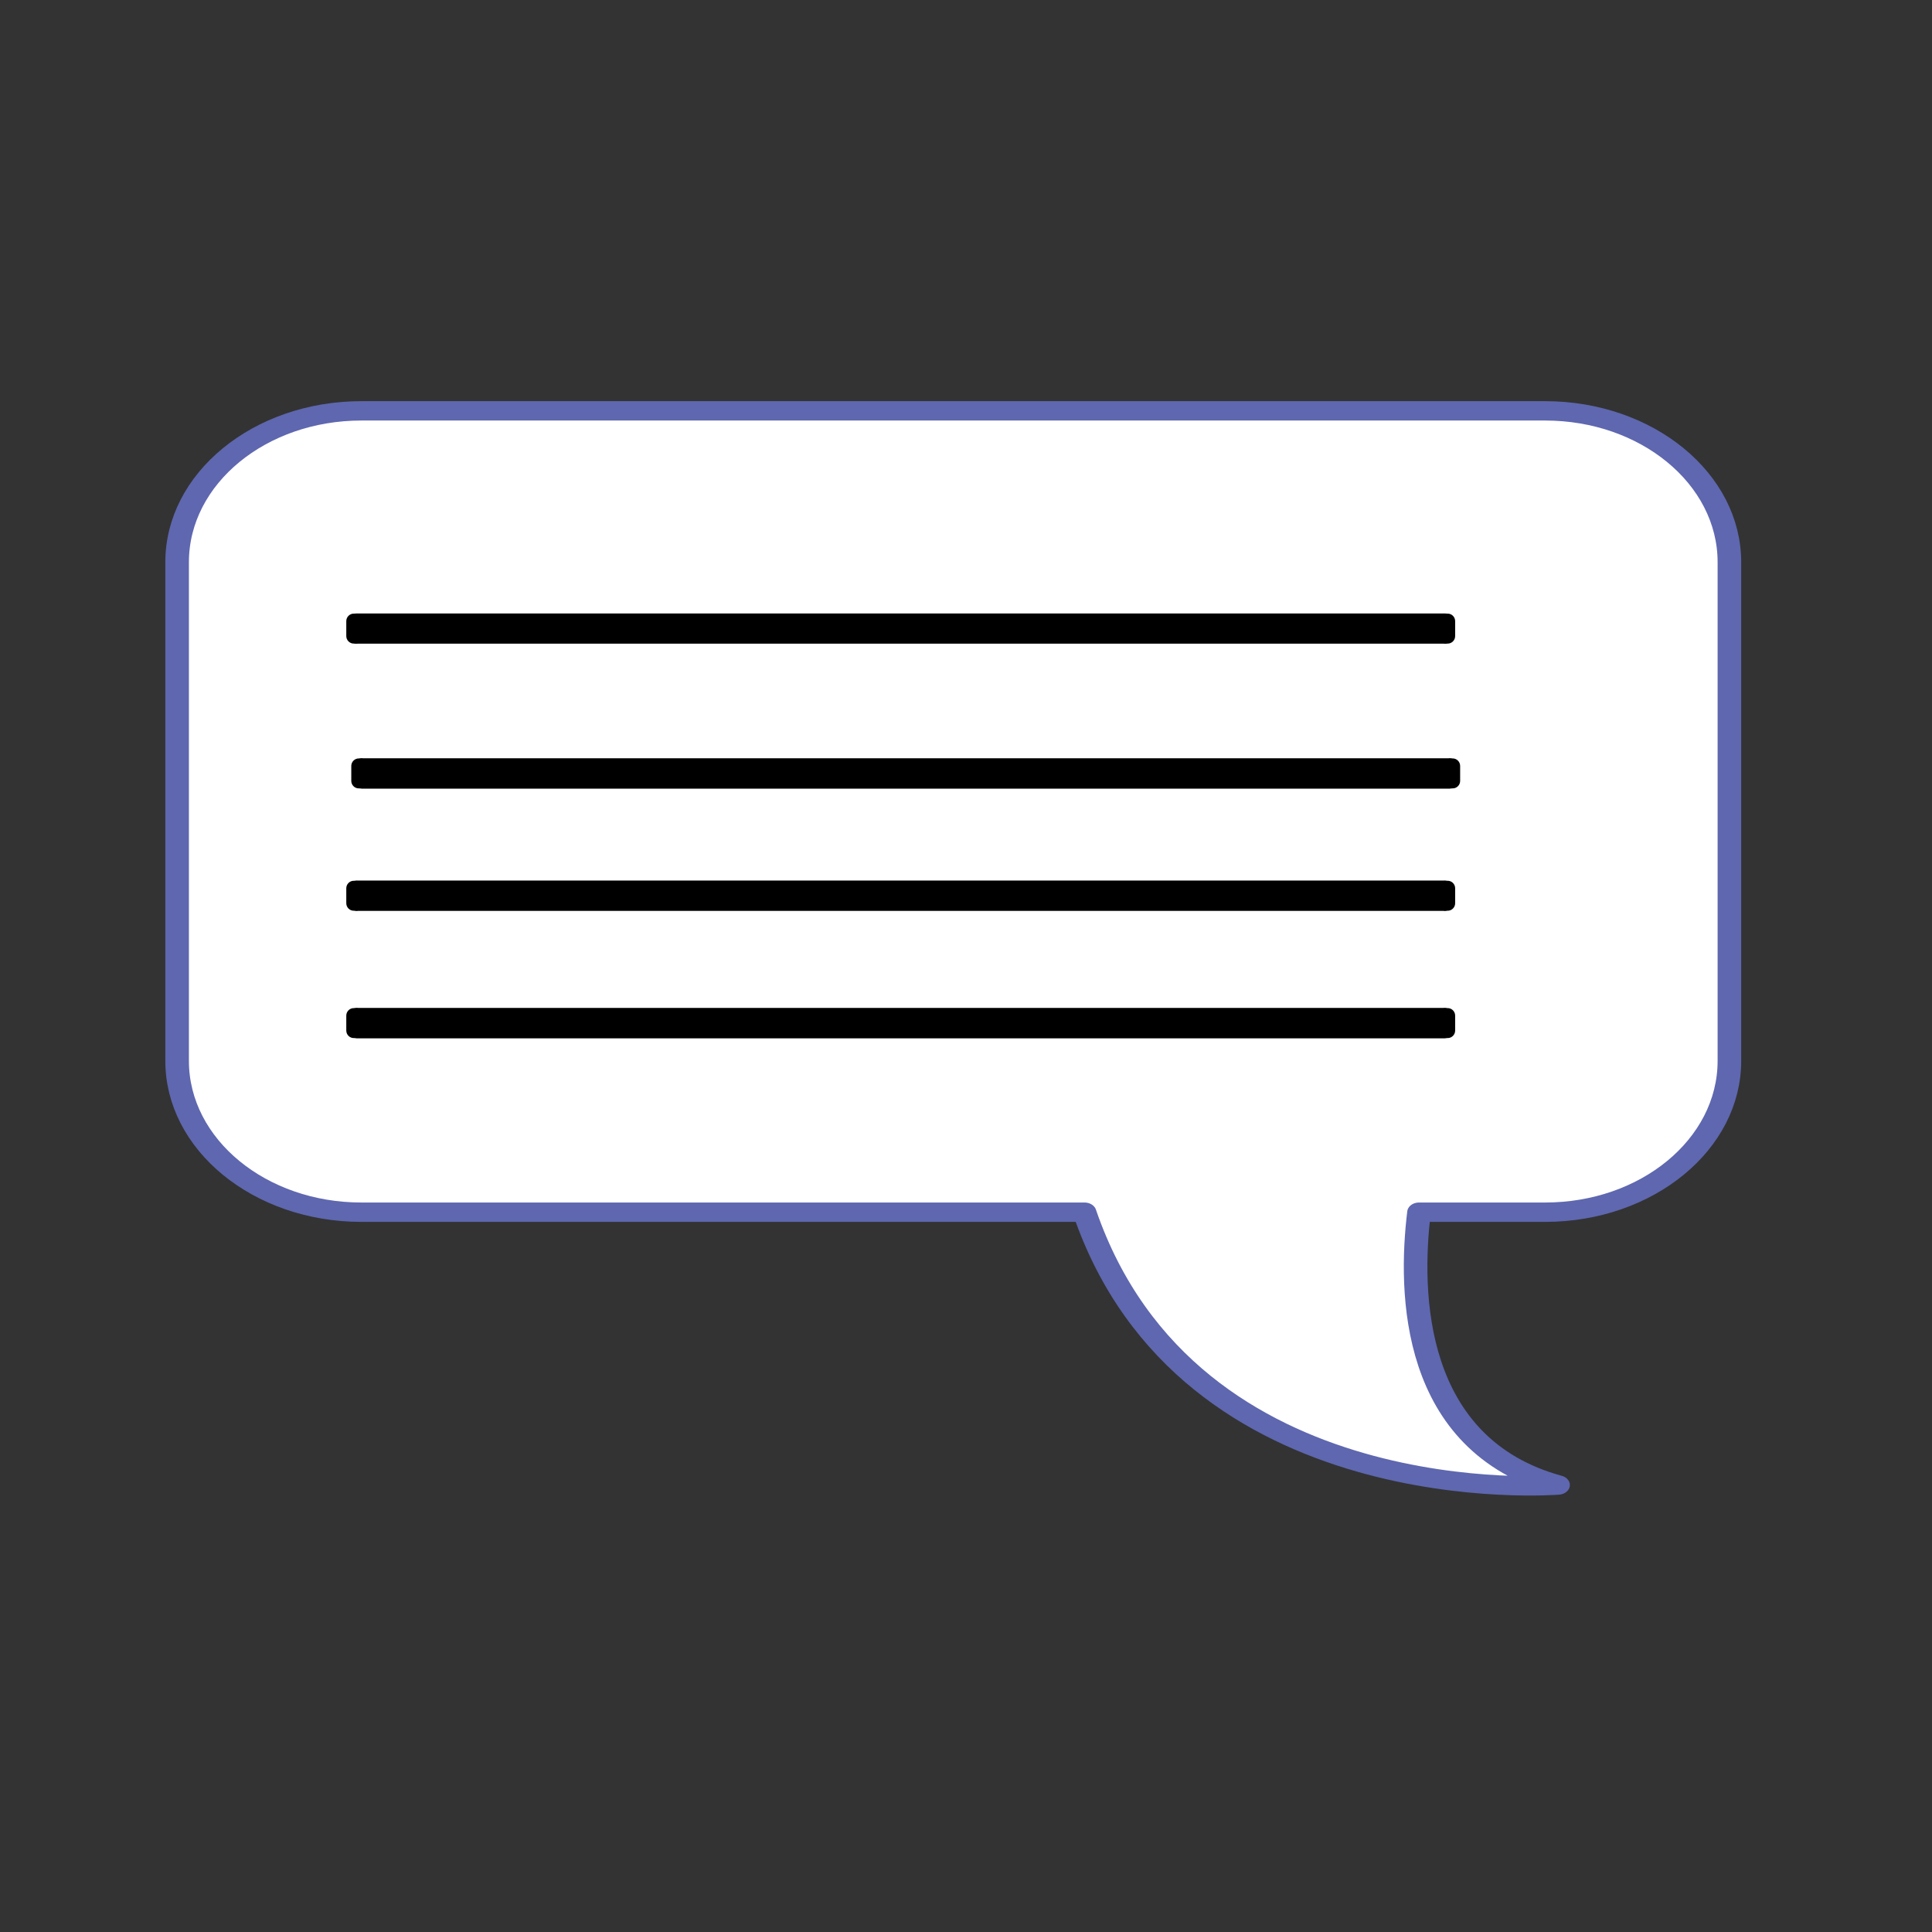
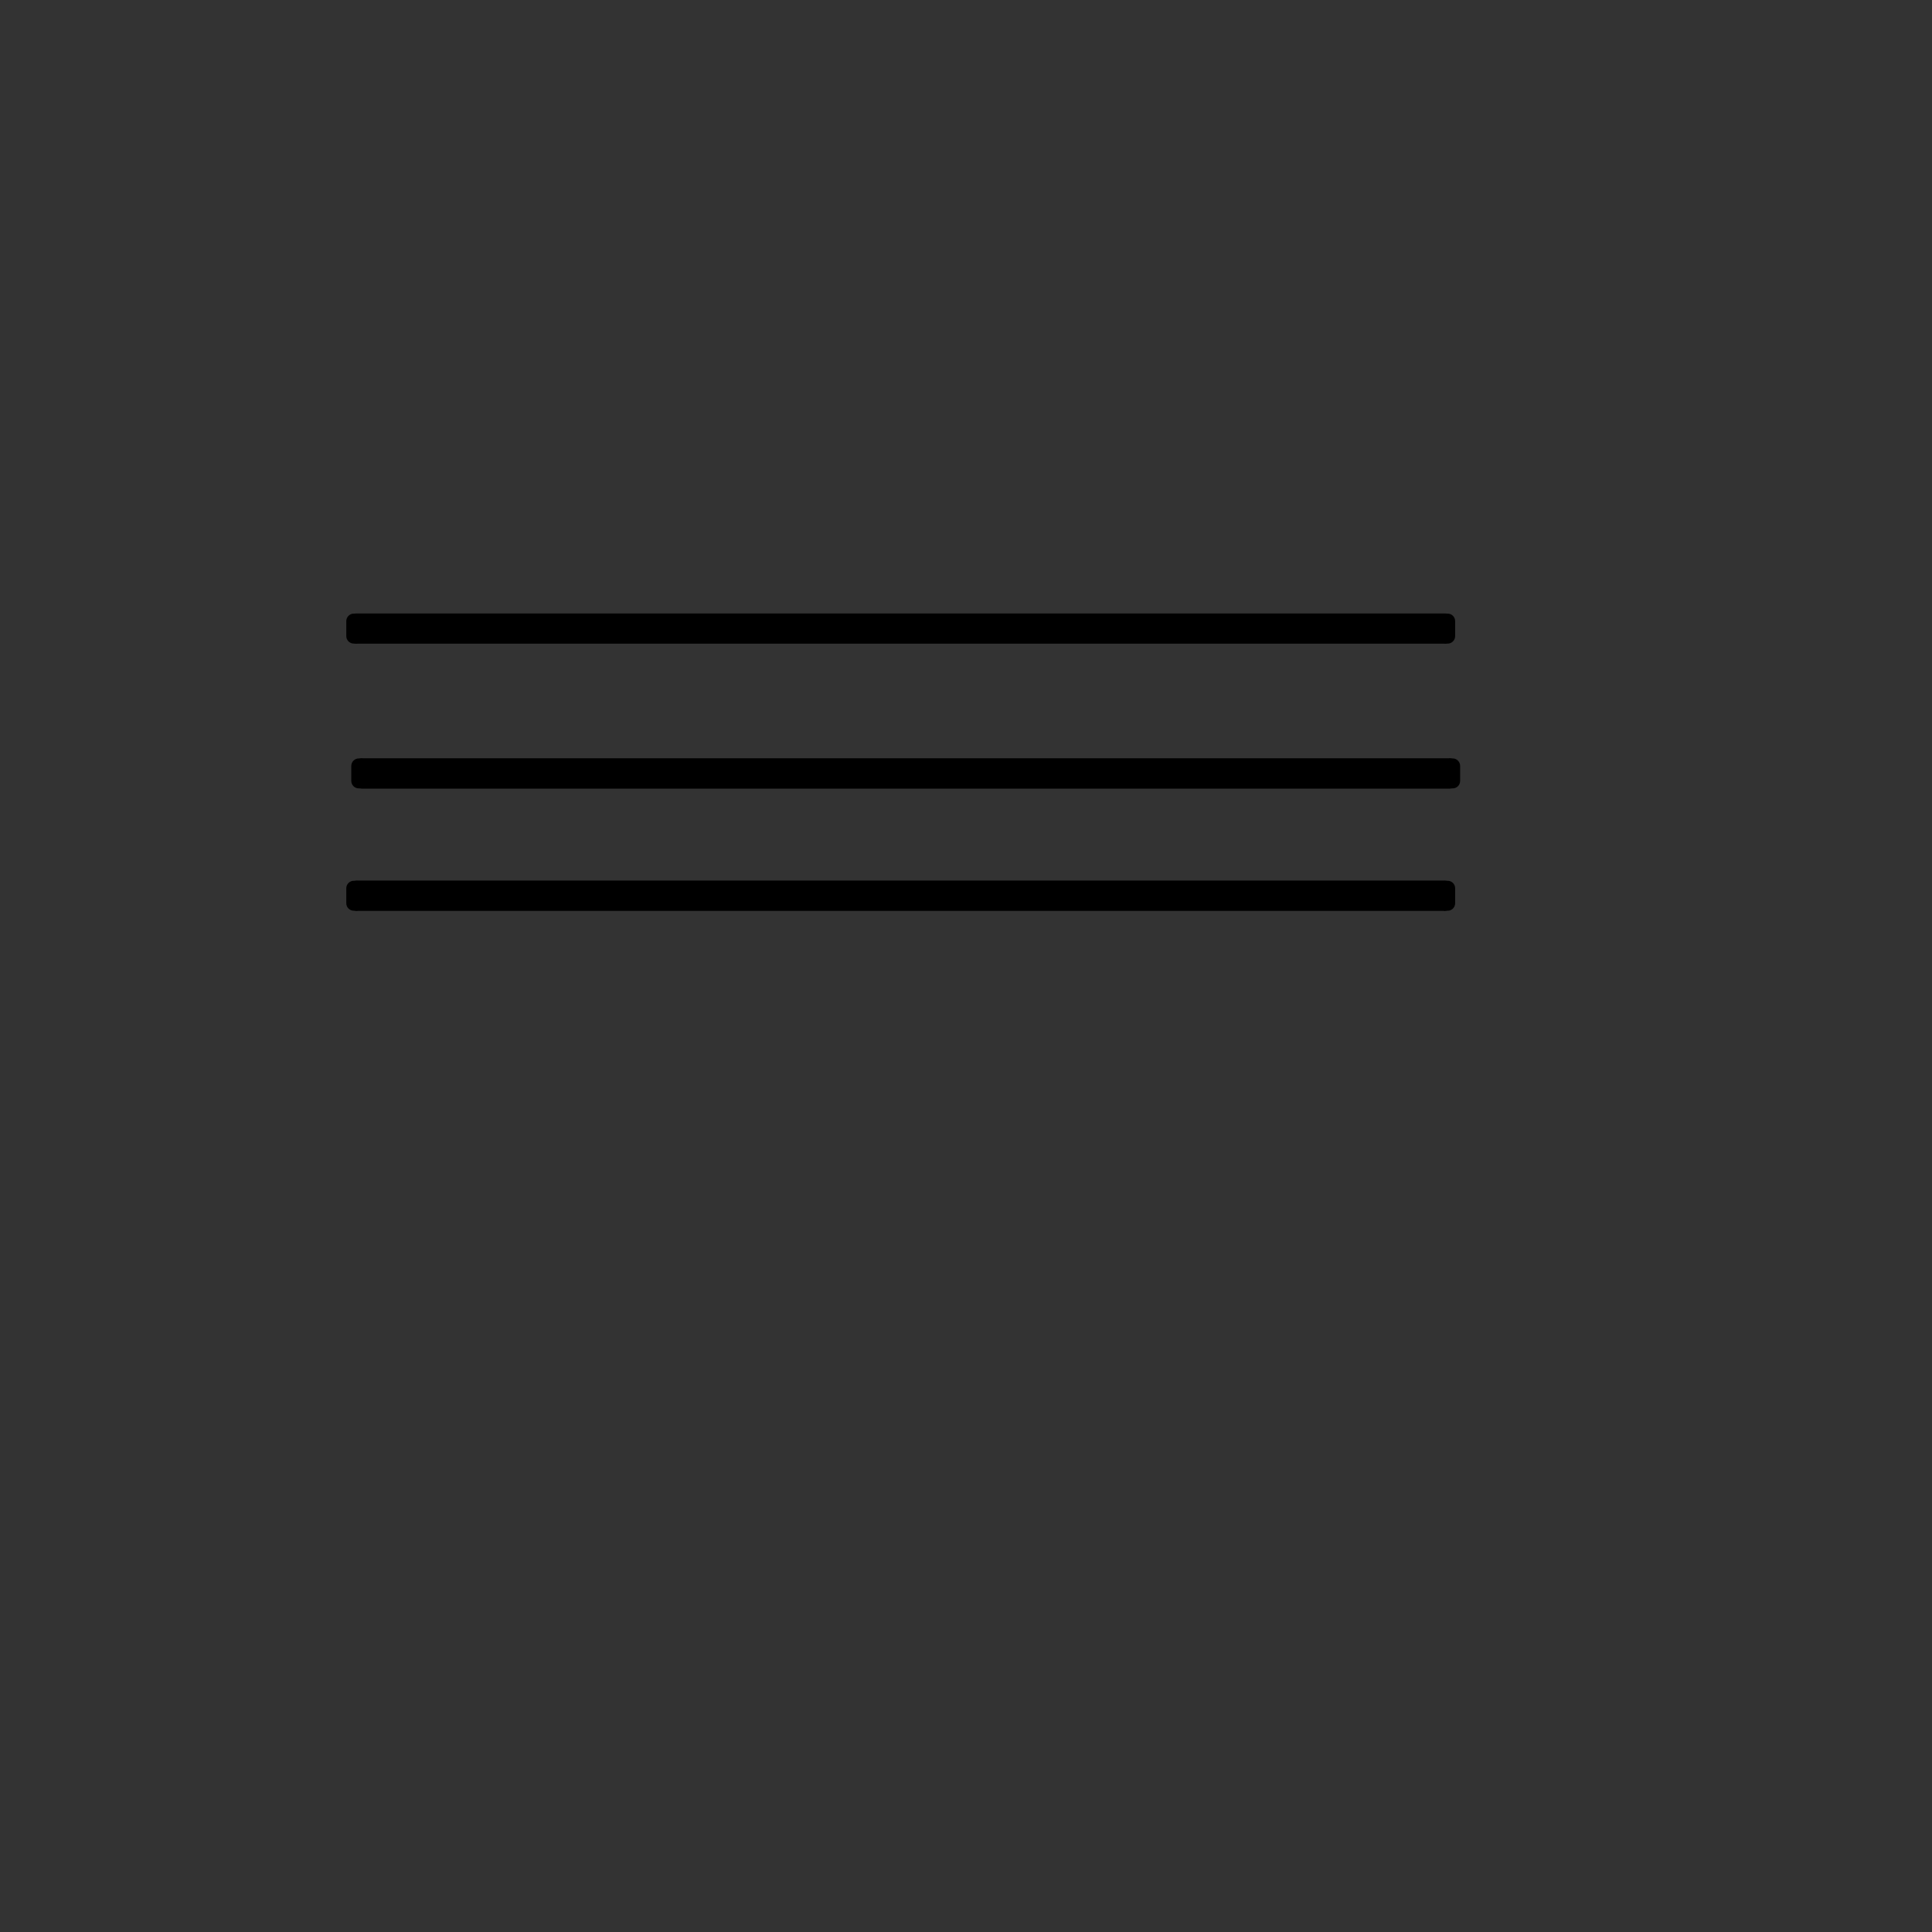
<svg xmlns="http://www.w3.org/2000/svg" width="100%" height="100%" viewBox="0 0 1182 1182" version="1.1" xml:space="preserve" style="fill-rule:evenodd;clip-rule:evenodd;stroke-linejoin:round;stroke-miterlimit:2;">
  <rect x="0" y="0" width="1182" height="1182" fill="#333333" stroke="none" />
  <g transform="matrix(1.829,0,0,1.756,675.156,581.798)">
    <g transform="matrix(4.005,0,0,3.425,147.696,196.684)">
-       <path d="M0,-112.369L-98.862,-112.369C-107.363,-112.369 -114.255,-105.477 -114.255,-96.976L-114.255,-46.244C-114.255,-37.743 -107.363,-30.851 -98.862,-30.851L-38.465,-30.851C-29.774,0 1.084,-3.1 1.084,-3.1C-11.167,-7.184 -11.355,-22.64 -10.53,-30.851L0,-30.851C8.501,-30.851 15.394,-37.743 15.394,-46.244L15.394,-96.976C15.394,-105.477 8.501,-112.369 0,-112.369" style="fill:white;fill-rule:nonzero;stroke:rgb(94,103,175);stroke-width:1.97px;" />
-     </g>
+       </g>
    <g transform="matrix(10.068,0,0,0.621,-5049.4,-210.326)">
      <path d="M513.116,303.517C513.116,301.2 513.005,299.318 512.868,299.318L476.714,299.318C476.577,299.318 476.465,301.2 476.465,303.517L476.465,311.917C476.465,314.234 476.577,316.116 476.714,316.116L512.868,316.116C513.005,316.116 513.116,314.234 513.116,311.917L513.116,303.517Z" style="stroke:black;stroke-width:0.19px;stroke-linecap:round;stroke-miterlimit:1.5;" />
    </g>
    <g transform="matrix(10.068,0,0,0.621,-5049.4,-165.963)">
-       <path d="M513.116,303.517C513.116,301.2 513.005,299.318 512.868,299.318L476.714,299.318C476.577,299.318 476.465,301.2 476.465,303.517L476.465,311.917C476.465,314.234 476.577,316.116 476.714,316.116L512.868,316.116C513.005,316.116 513.116,314.234 513.116,311.917L513.116,303.517Z" style="stroke:black;stroke-width:0.19px;stroke-linecap:round;stroke-miterlimit:1.5;" />
-     </g>
+       </g>
    <g transform="matrix(10.068,0,0,0.621,-5049.4,-303.402)">
-       <path d="M513.116,303.517C513.116,301.2 513.005,299.318 512.868,299.318L476.714,299.318C476.577,299.318 476.465,301.2 476.465,303.517L476.465,311.917C476.465,314.234 476.577,316.116 476.714,316.116L512.868,316.116C513.005,316.116 513.116,314.234 513.116,311.917L513.116,303.517Z" style="stroke:black;stroke-width:0.19px;stroke-linecap:round;stroke-miterlimit:1.5;" />
+       <path d="M513.116,303.517C513.116,301.2 513.005,299.318 512.868,299.318L476.714,299.318C476.577,299.318 476.465,301.2 476.465,303.517L476.465,311.917C476.465,314.234 476.577,316.116 476.714,316.116L512.868,316.116C513.005,316.116 513.116,314.234 513.116,311.917L513.116,303.517" style="stroke:black;stroke-width:0.19px;stroke-linecap:round;stroke-miterlimit:1.5;" />
    </g>
    <g transform="matrix(10.068,0,0,0.621,-5047.73,-252.95)">
      <path d="M513.116,303.517C513.116,301.2 513.005,299.318 512.868,299.318L476.714,299.318C476.577,299.318 476.465,301.2 476.465,303.517L476.465,311.917C476.465,314.234 476.577,316.116 476.714,316.116L512.868,316.116C513.005,316.116 513.116,314.234 513.116,311.917L513.116,303.517Z" style="stroke:black;stroke-width:0.19px;stroke-linecap:round;stroke-miterlimit:1.5;" />
    </g>
  </g>
</svg>